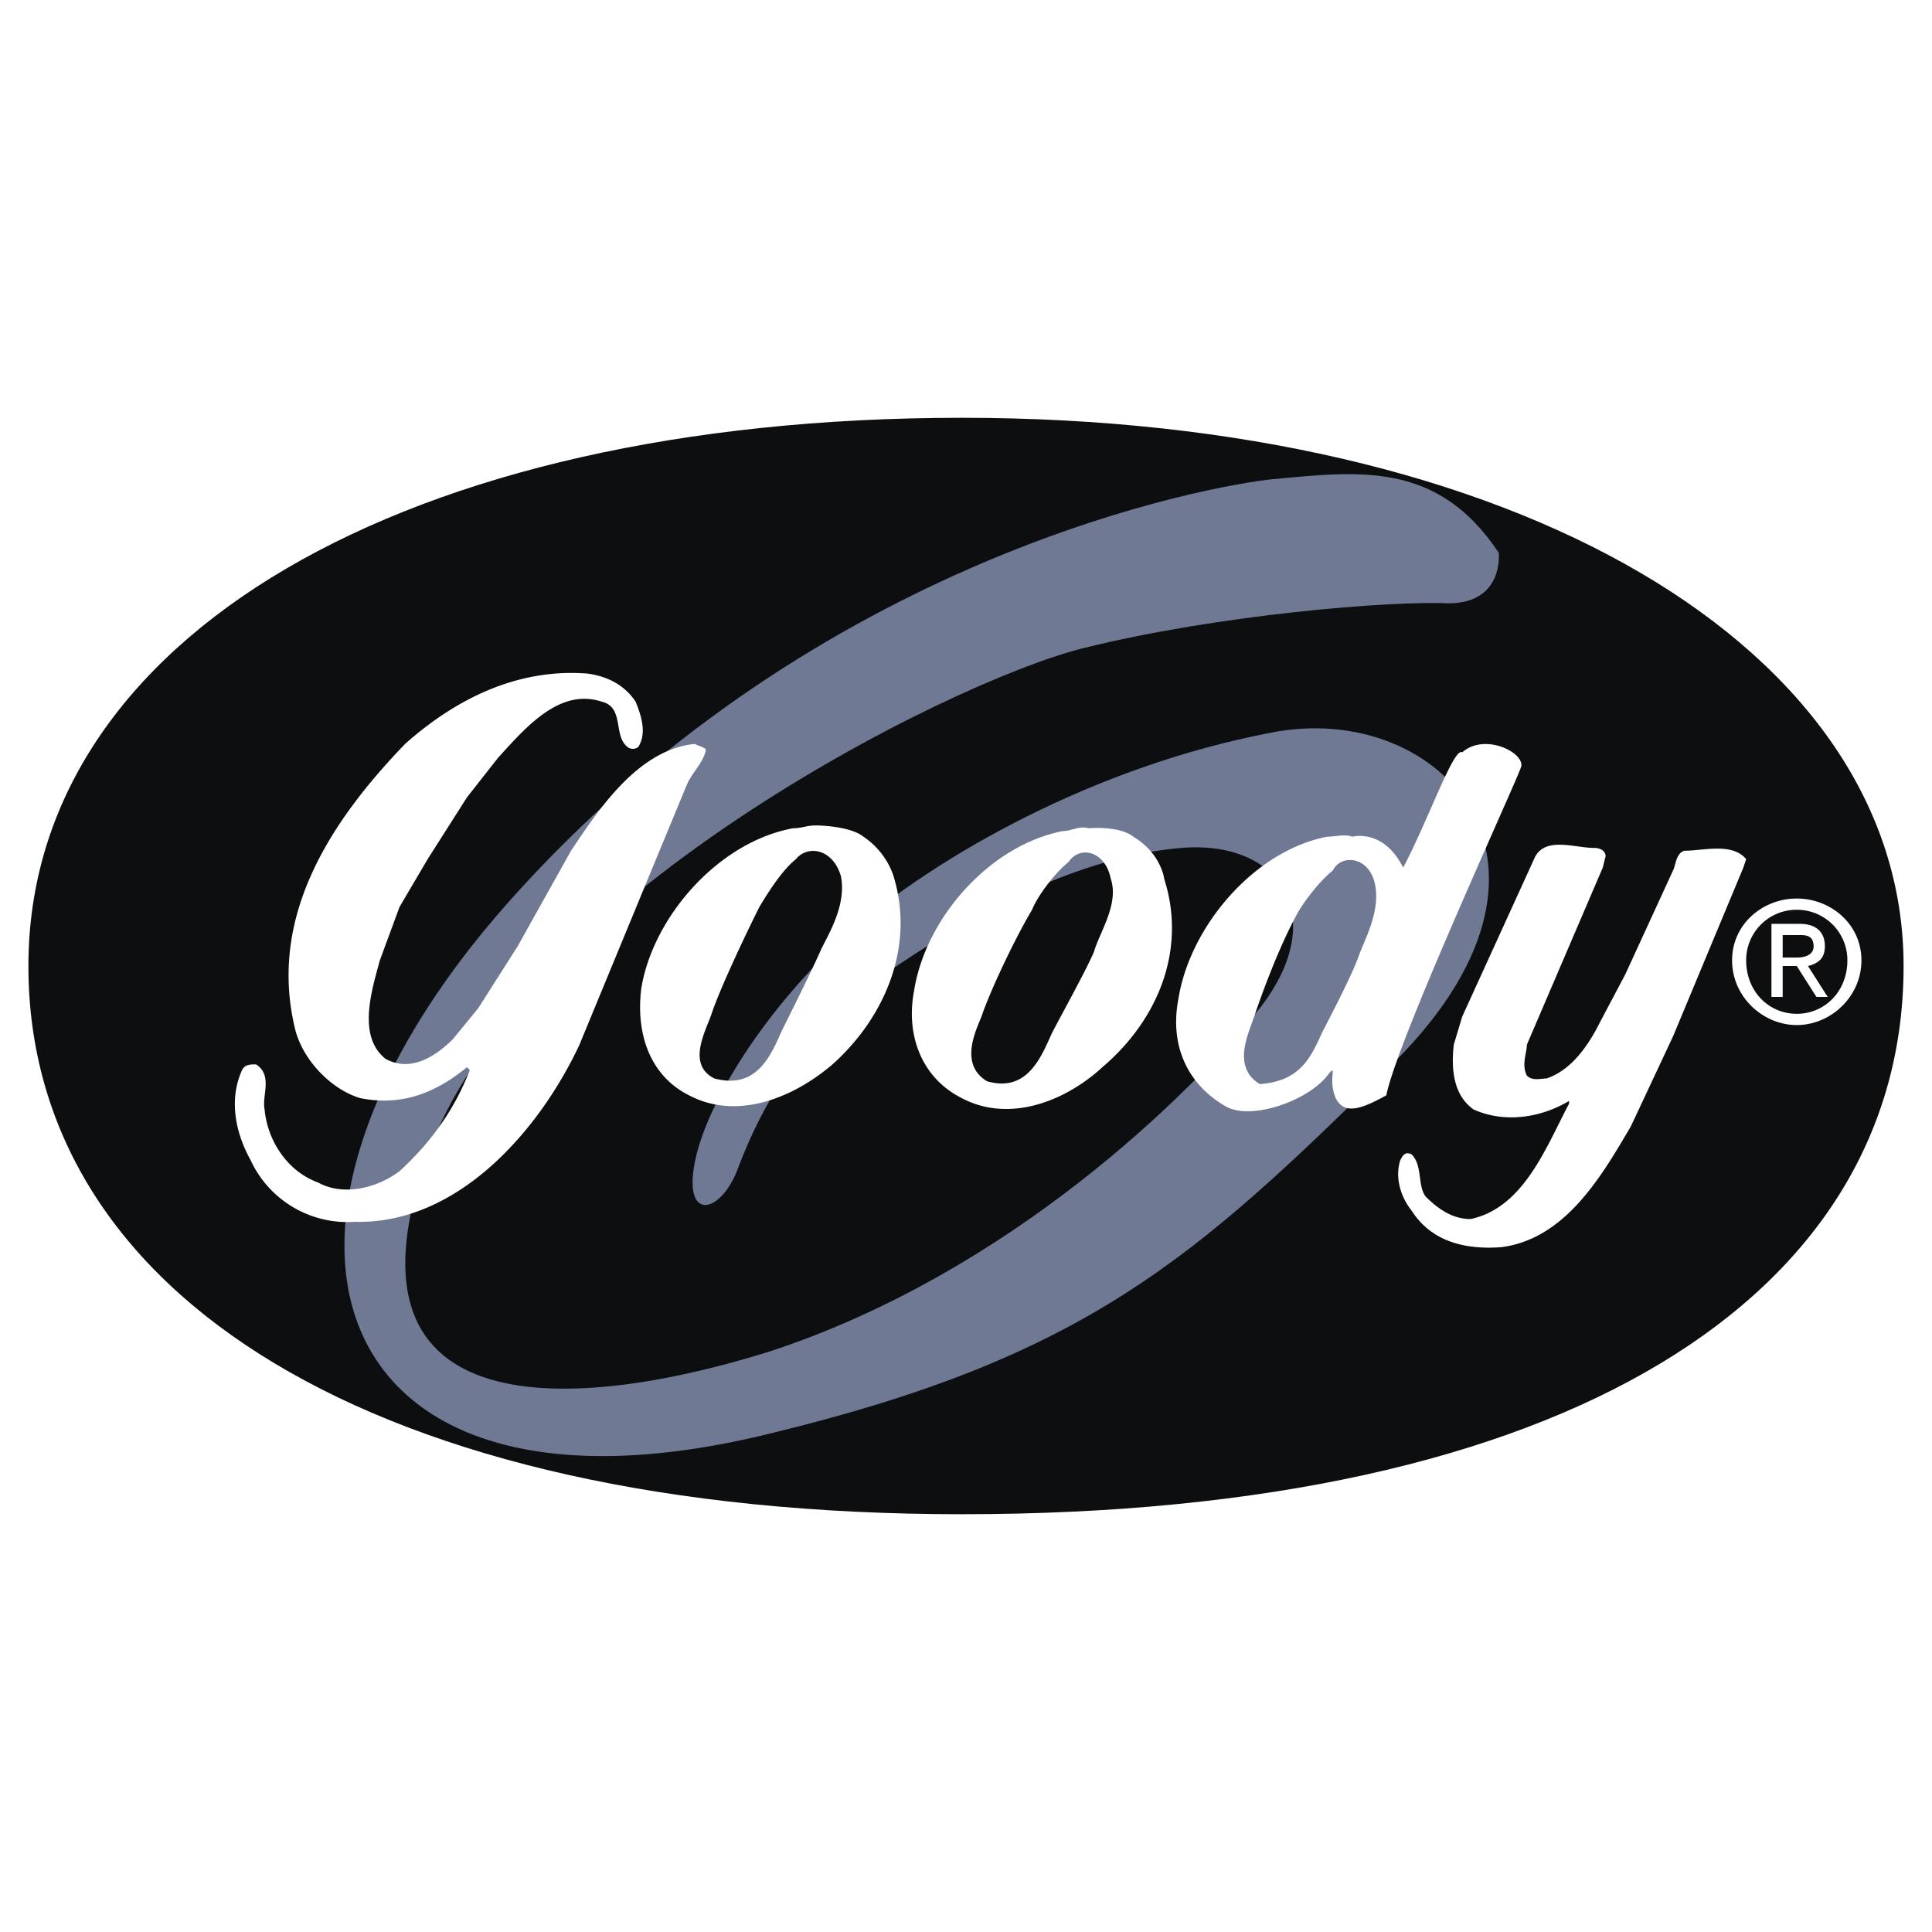
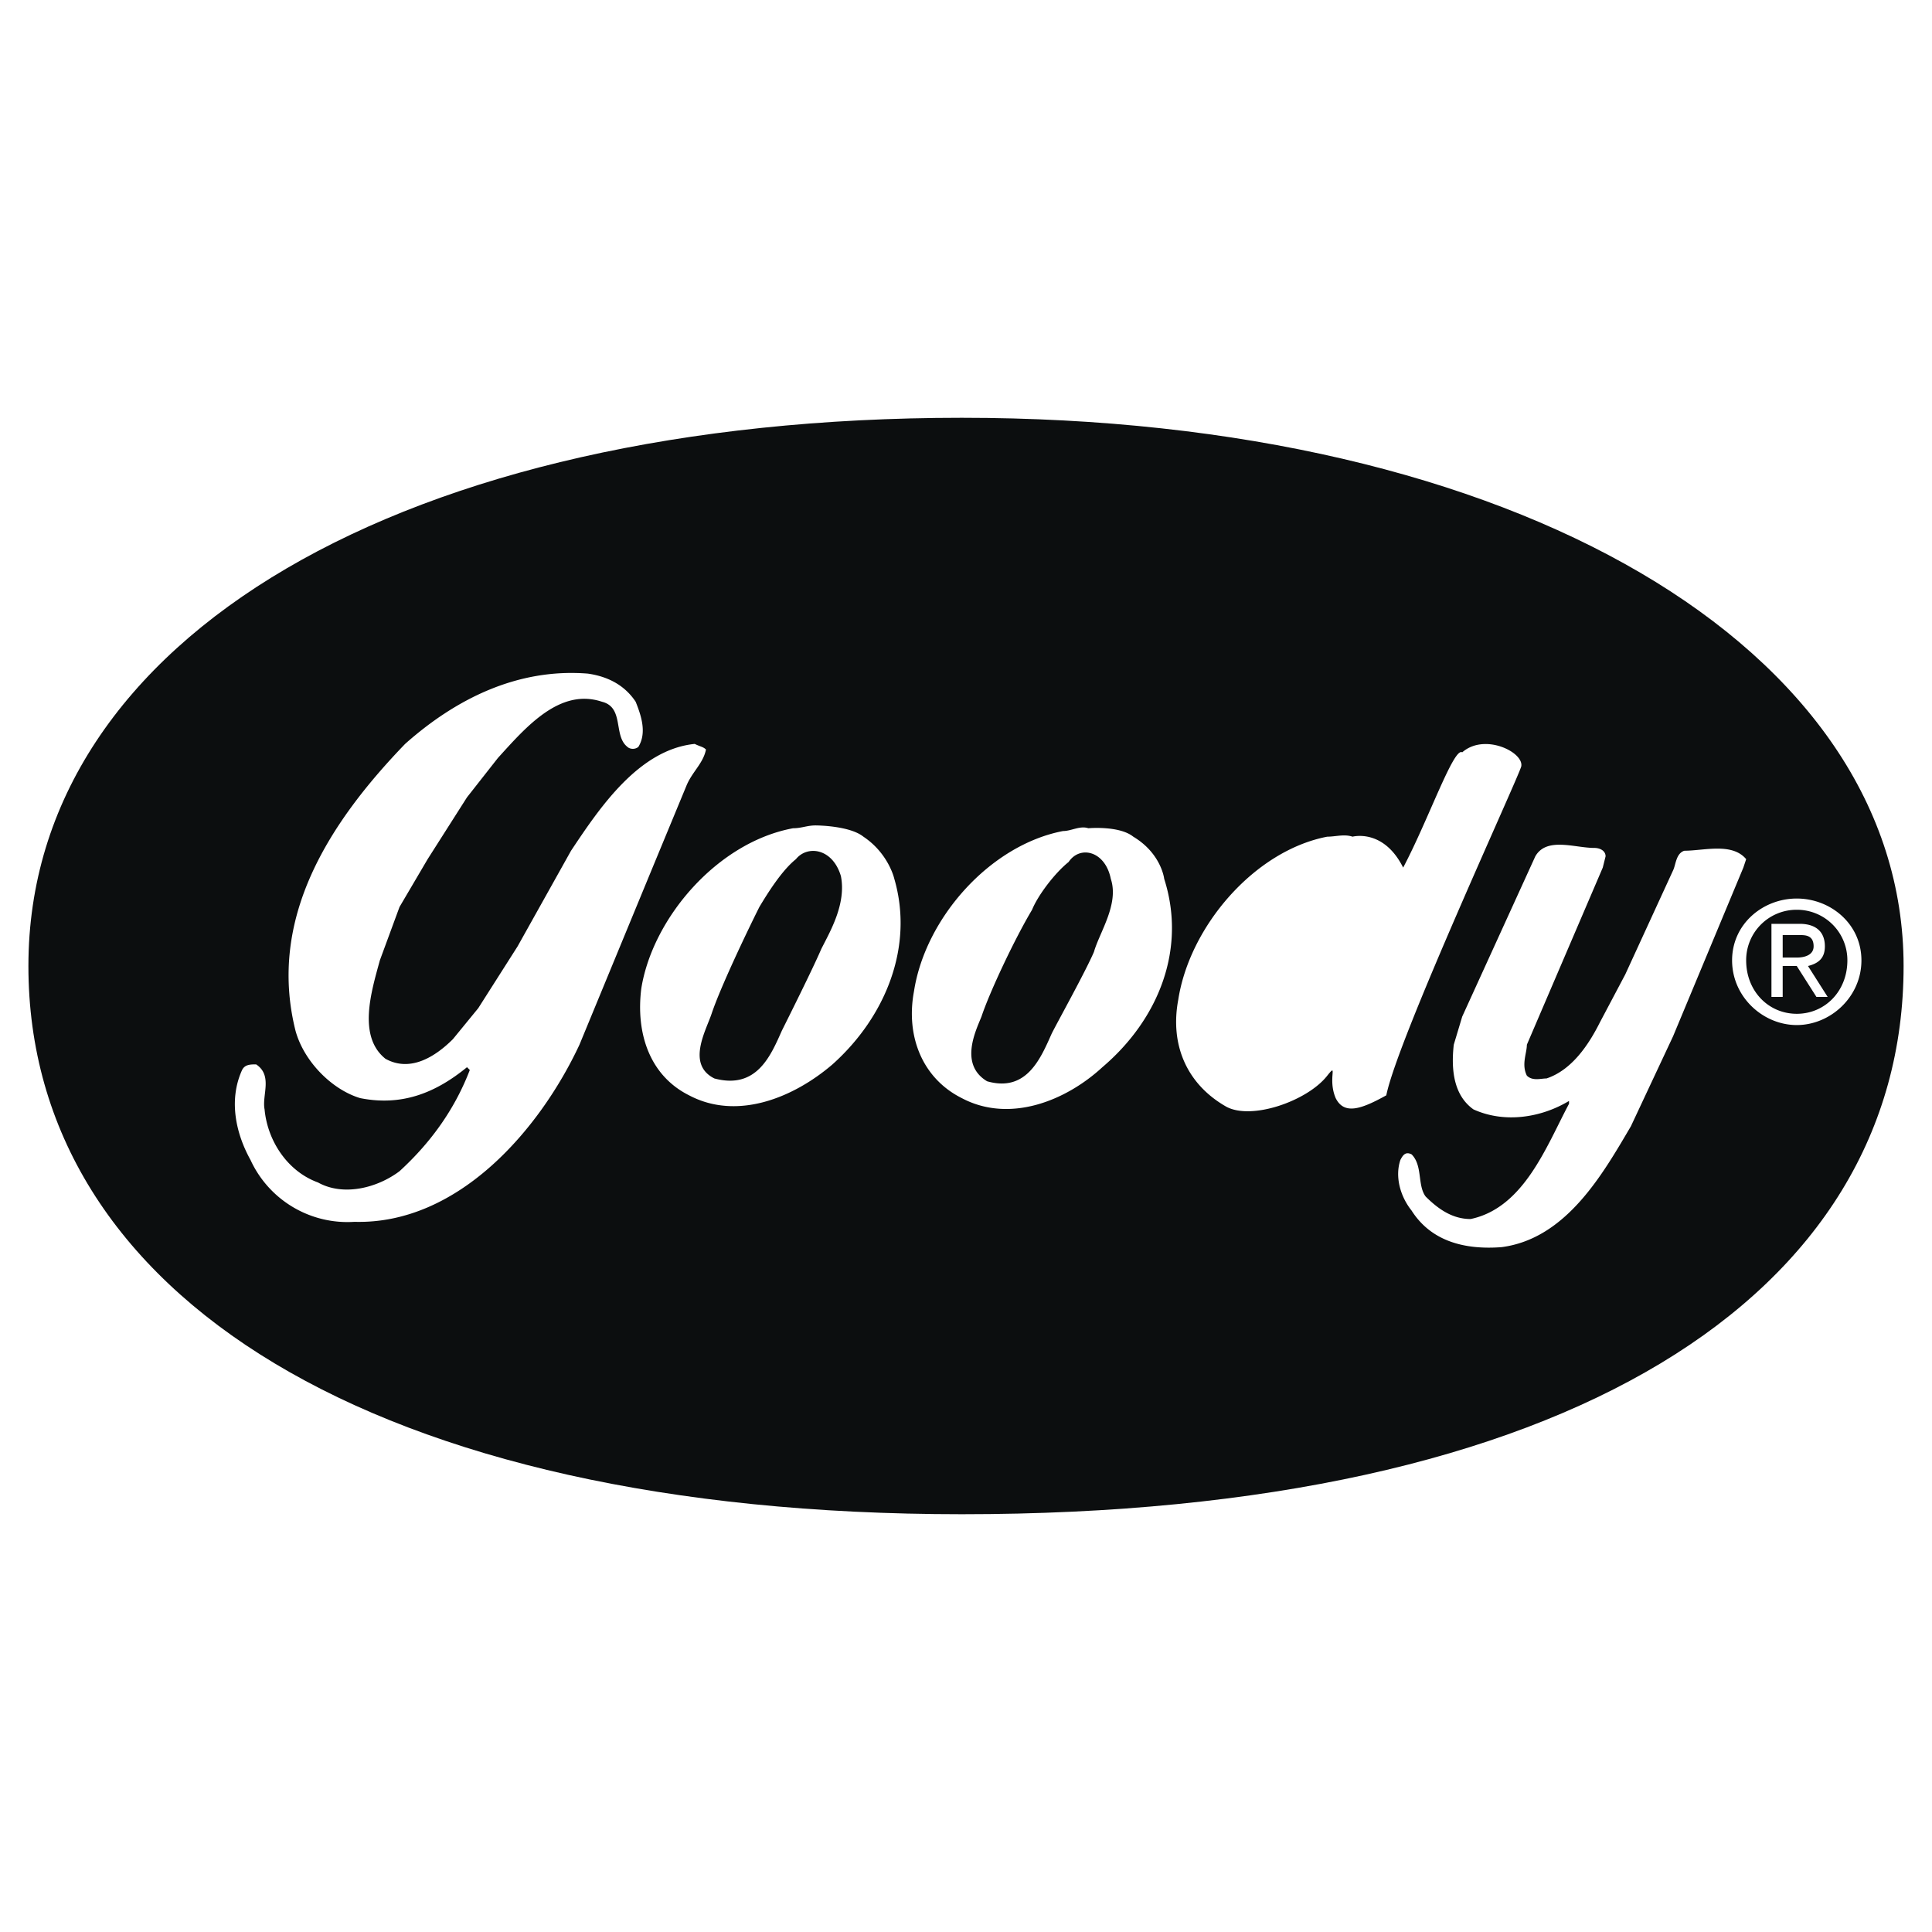
<svg xmlns="http://www.w3.org/2000/svg" width="2500" height="2500" viewBox="0 0 192.756 192.756">
  <g fill-rule="evenodd" clip-rule="evenodd">
-     <path fill="#fff" d="M0 0h192.756v192.756H0V0z" />
    <path d="M95.958 151.074c60.585 0 93.964-21.879 93.964-54.695 0-31.696-38.709-54.696-93.964-54.696-55.537 0-93.123 21.878-93.123 54.696-.001 32.816 34.5 54.695 93.123 54.695z" fill="#0c0e0f" />
-     <path d="M149.531 55.146c-6.172-9.256-14.025-8.134-23-7.292-8.977 1.122-46.282 8.976-75.733 42.074s-18.512 64.233 26.366 53.012c31.134-7.572 42.074-17.391 61.146-36.184 21.318-20.475 5.33-37.024-11.5-33.658-17.67 3.366-33.377 12.341-42.073 19.915-8.415 7.574-14.305 17.111-15.427 23-1.122 5.891 2.524 5.049 4.207.842 1.683-4.488 5.329-12.902 14.305-19.354 9.257-6.451 19.916-12.061 30.013-12.902s14.865 7.012 7.854 15.988c-7.012 8.695-24.965 26.365-48.806 34.219-19.634 6.172-43.476 7.574-34.5-18.793 8.695-26.084 52.171-47.963 65.634-51.329 13.465-3.366 30.855-4.769 36.465-4.488 5.61-.001 5.049-5.05 5.049-5.05z" fill="#6f7993" />
-     <path d="M138.311 109.281c1.123-5.609 13.184-31.696 13.465-32.818.279-1.402-3.646-3.366-5.891-1.402-.842-.561-3.365 6.731-5.891 11.5-1.963-3.927-5.049-3.085-5.049-3.085-.842-.28-1.684 0-2.523 0-7.293 1.403-13.744 8.976-14.867 16.269-.842 4.488.842 8.414 4.77 10.658 2.523 1.402 8.133-.561 10.098-3.086 1.121-1.4 0 .281.84 2.244.841 1.683 2.524 1.123 5.048-.28zm-2.805-13.744c-.842 2.245-3.084 6.452-3.646 7.573-1.121 2.525-2.244 4.77-6.17 5.049-2.805-1.682-1.123-5.049-.561-6.73.842-2.525 2.523-7.013 4.207-10.098.561-1.122 2.244-3.366 3.646-4.488.842-1.683 3.646-1.402 4.207 1.403.561 2.803-1.123 5.608-1.683 7.291zM116.152 87.683s-.279-2.524-3.086-4.208c-1.402-1.122-4.486-.841-4.486-.841-.842-.281-1.684.28-2.525.28-7.293 1.403-13.744 8.695-14.866 15.988-.841 4.488.842 8.695 4.769 10.658 4.767 2.525 10.378.281 14.025-3.084 5.609-4.769 8.413-11.781 6.169-18.793zm-7.011 7.293c-.842 1.963-3.646 7.012-4.207 8.133-1.123 2.525-2.525 5.891-6.451 4.77-2.806-1.684-1.123-5.049-.562-6.451.842-2.525 3.367-7.854 5.049-10.66.562-1.402 2.244-3.646 3.646-4.768 1.123-1.683 3.646-1.122 4.209 1.683.839 2.525-1.124 5.329-1.684 7.293zM63.42 70.012c.561 1.402 1.122 3.085.281 4.488-.281.281-.842.281-1.122 0-1.403-1.122-.281-3.927-2.524-4.488-4.208-1.402-7.574 2.524-10.378 5.61l-3.085 3.927-3.927 6.17-2.805 4.769-1.963 5.329c-.841 3.085-2.244 7.574.561 9.818 2.525 1.402 5.049-.281 6.732-1.963l2.525-3.086 3.927-6.171 5.329-9.536c2.805-4.208 6.732-10.098 12.342-10.659.561.28.841.28 1.122.561-.281 1.402-1.403 2.244-1.964 3.646l-3.366 8.134-7.293 17.671c-3.927 8.414-12.061 17.951-22.439 17.67a10.643 10.643 0 0 1-10.378-6.17c-1.403-2.525-2.244-5.891-.842-8.977.28-.561.842-.561 1.402-.561 1.683 1.121.561 3.086.842 4.488.28 3.086 2.244 6.17 5.329 7.293 2.524 1.402 5.891.561 8.134-1.123 3.366-3.084 5.61-6.451 7.012-10.098l-.28-.279c-3.086 2.523-6.452 3.926-10.659 3.084-2.805-.84-5.61-3.645-6.452-6.73-2.805-11.22 3.366-20.757 10.939-28.61 5.049-4.488 11.22-7.573 18.232-7.012 1.964.281 3.646 1.123 4.768 2.805zM160.189 85.439l-.281 1.122-7.572 17.671c0 .842-.561 1.963 0 3.084.561.562 1.402.281 1.963.281 2.525-.842 4.207-3.365 5.33-5.609l2.523-4.768 4.77-10.379c.279-.561.279-1.683 1.121-1.963 1.963 0 4.768-.842 6.172.841l-.281.842-7.012 16.83-4.207 8.975c-2.807 4.77-6.453 11.221-12.904 12.062-3.646.279-7.012-.561-8.975-3.646-1.121-1.402-1.684-3.367-1.121-5.049.279-.561.561-.842 1.121-.561 1.121 1.121.561 3.084 1.402 4.207 1.402 1.402 2.805 2.244 4.488 2.244 5.328-1.123 7.572-7.293 9.816-11.5v-.281c-2.805 1.684-6.451 2.244-9.537.842-1.963-1.402-2.244-3.928-1.963-6.451l.842-2.805 7.293-15.989c1.121-1.963 3.926-.841 5.891-.841.561 0 1.121.28 1.121.841zM89.226 87.683s-.561-2.524-3.085-4.208c-1.402-1.122-4.769-1.122-4.769-1.122-.841 0-1.402.281-2.244.281-7.573 1.402-14.024 8.976-15.146 15.989-.561 4.486.841 8.693 4.769 10.658 4.768 2.523 10.378.279 14.305-3.086 5.328-4.767 8.133-11.78 6.17-18.512zm-7.293 7.012c-.841 1.963-3.366 7.012-3.927 8.135-1.122 2.523-2.524 5.891-6.732 4.768-2.805-1.402-.841-4.768-.28-6.451.841-2.523 3.366-7.854 4.769-10.659.841-1.402 2.244-3.646 3.646-4.769 1.122-1.402 3.646-1.122 4.487 1.683.562 2.806-1.122 5.61-1.963 7.293zM174.215 95.817a5.027 5.027 0 0 1 5.049-5.049 5.028 5.028 0 0 1 5.049 5.049c0 3.085-2.244 5.33-5.049 5.33-2.807-.001-5.049-2.245-5.049-5.33zm5.049 6.453c3.365 0 6.451-2.807 6.451-6.453s-3.086-6.17-6.451-6.17c-3.367 0-6.453 2.524-6.453 6.17s3.085 6.453 6.453 6.453zm-1.405-5.891h1.404l1.963 3.084h1.121l-1.963-3.084c1.121-.281 1.684-.842 1.684-1.964 0-1.402-.842-2.244-2.525-2.244h-2.805v7.292h1.121v-3.084zm0-.842v-2.244h1.684c.561 0 1.402 0 1.402 1.122 0 .842-.842 1.122-1.682 1.122h-1.404z" fill="#fff" />
+     <path d="M138.311 109.281c1.123-5.609 13.184-31.696 13.465-32.818.279-1.402-3.646-3.366-5.891-1.402-.842-.561-3.365 6.731-5.891 11.5-1.963-3.927-5.049-3.085-5.049-3.085-.842-.28-1.684 0-2.523 0-7.293 1.403-13.744 8.976-14.867 16.269-.842 4.488.842 8.414 4.77 10.658 2.523 1.402 8.133-.561 10.098-3.086 1.121-1.4 0 .281.84 2.244.841 1.683 2.524 1.123 5.048-.28zm-2.805-13.744zM116.152 87.683s-.279-2.524-3.086-4.208c-1.402-1.122-4.486-.841-4.486-.841-.842-.281-1.684.28-2.525.28-7.293 1.403-13.744 8.695-14.866 15.988-.841 4.488.842 8.695 4.769 10.658 4.767 2.525 10.378.281 14.025-3.084 5.609-4.769 8.413-11.781 6.169-18.793zm-7.011 7.293c-.842 1.963-3.646 7.012-4.207 8.133-1.123 2.525-2.525 5.891-6.451 4.77-2.806-1.684-1.123-5.049-.562-6.451.842-2.525 3.367-7.854 5.049-10.66.562-1.402 2.244-3.646 3.646-4.768 1.123-1.683 3.646-1.122 4.209 1.683.839 2.525-1.124 5.329-1.684 7.293zM63.42 70.012c.561 1.402 1.122 3.085.281 4.488-.281.281-.842.281-1.122 0-1.403-1.122-.281-3.927-2.524-4.488-4.208-1.402-7.574 2.524-10.378 5.61l-3.085 3.927-3.927 6.17-2.805 4.769-1.963 5.329c-.841 3.085-2.244 7.574.561 9.818 2.525 1.402 5.049-.281 6.732-1.963l2.525-3.086 3.927-6.171 5.329-9.536c2.805-4.208 6.732-10.098 12.342-10.659.561.28.841.28 1.122.561-.281 1.402-1.403 2.244-1.964 3.646l-3.366 8.134-7.293 17.671c-3.927 8.414-12.061 17.951-22.439 17.67a10.643 10.643 0 0 1-10.378-6.17c-1.403-2.525-2.244-5.891-.842-8.977.28-.561.842-.561 1.402-.561 1.683 1.121.561 3.086.842 4.488.28 3.086 2.244 6.17 5.329 7.293 2.524 1.402 5.891.561 8.134-1.123 3.366-3.084 5.61-6.451 7.012-10.098l-.28-.279c-3.086 2.523-6.452 3.926-10.659 3.084-2.805-.84-5.61-3.645-6.452-6.73-2.805-11.22 3.366-20.757 10.939-28.61 5.049-4.488 11.22-7.573 18.232-7.012 1.964.281 3.646 1.123 4.768 2.805zM160.189 85.439l-.281 1.122-7.572 17.671c0 .842-.561 1.963 0 3.084.561.562 1.402.281 1.963.281 2.525-.842 4.207-3.365 5.33-5.609l2.523-4.768 4.77-10.379c.279-.561.279-1.683 1.121-1.963 1.963 0 4.768-.842 6.172.841l-.281.842-7.012 16.83-4.207 8.975c-2.807 4.77-6.453 11.221-12.904 12.062-3.646.279-7.012-.561-8.975-3.646-1.121-1.402-1.684-3.367-1.121-5.049.279-.561.561-.842 1.121-.561 1.121 1.121.561 3.084 1.402 4.207 1.402 1.402 2.805 2.244 4.488 2.244 5.328-1.123 7.572-7.293 9.816-11.5v-.281c-2.805 1.684-6.451 2.244-9.537.842-1.963-1.402-2.244-3.928-1.963-6.451l.842-2.805 7.293-15.989c1.121-1.963 3.926-.841 5.891-.841.561 0 1.121.28 1.121.841zM89.226 87.683s-.561-2.524-3.085-4.208c-1.402-1.122-4.769-1.122-4.769-1.122-.841 0-1.402.281-2.244.281-7.573 1.402-14.024 8.976-15.146 15.989-.561 4.486.841 8.693 4.769 10.658 4.768 2.523 10.378.279 14.305-3.086 5.328-4.767 8.133-11.78 6.17-18.512zm-7.293 7.012c-.841 1.963-3.366 7.012-3.927 8.135-1.122 2.523-2.524 5.891-6.732 4.768-2.805-1.402-.841-4.768-.28-6.451.841-2.523 3.366-7.854 4.769-10.659.841-1.402 2.244-3.646 3.646-4.769 1.122-1.402 3.646-1.122 4.487 1.683.562 2.806-1.122 5.61-1.963 7.293zM174.215 95.817a5.027 5.027 0 0 1 5.049-5.049 5.028 5.028 0 0 1 5.049 5.049c0 3.085-2.244 5.33-5.049 5.33-2.807-.001-5.049-2.245-5.049-5.33zm5.049 6.453c3.365 0 6.451-2.807 6.451-6.453s-3.086-6.17-6.451-6.17c-3.367 0-6.453 2.524-6.453 6.17s3.085 6.453 6.453 6.453zm-1.405-5.891h1.404l1.963 3.084h1.121l-1.963-3.084c1.121-.281 1.684-.842 1.684-1.964 0-1.402-.842-2.244-2.525-2.244h-2.805v7.292h1.121v-3.084zm0-.842v-2.244h1.684c.561 0 1.402 0 1.402 1.122 0 .842-.842 1.122-1.682 1.122h-1.404z" fill="#fff" />
  </g>
</svg>